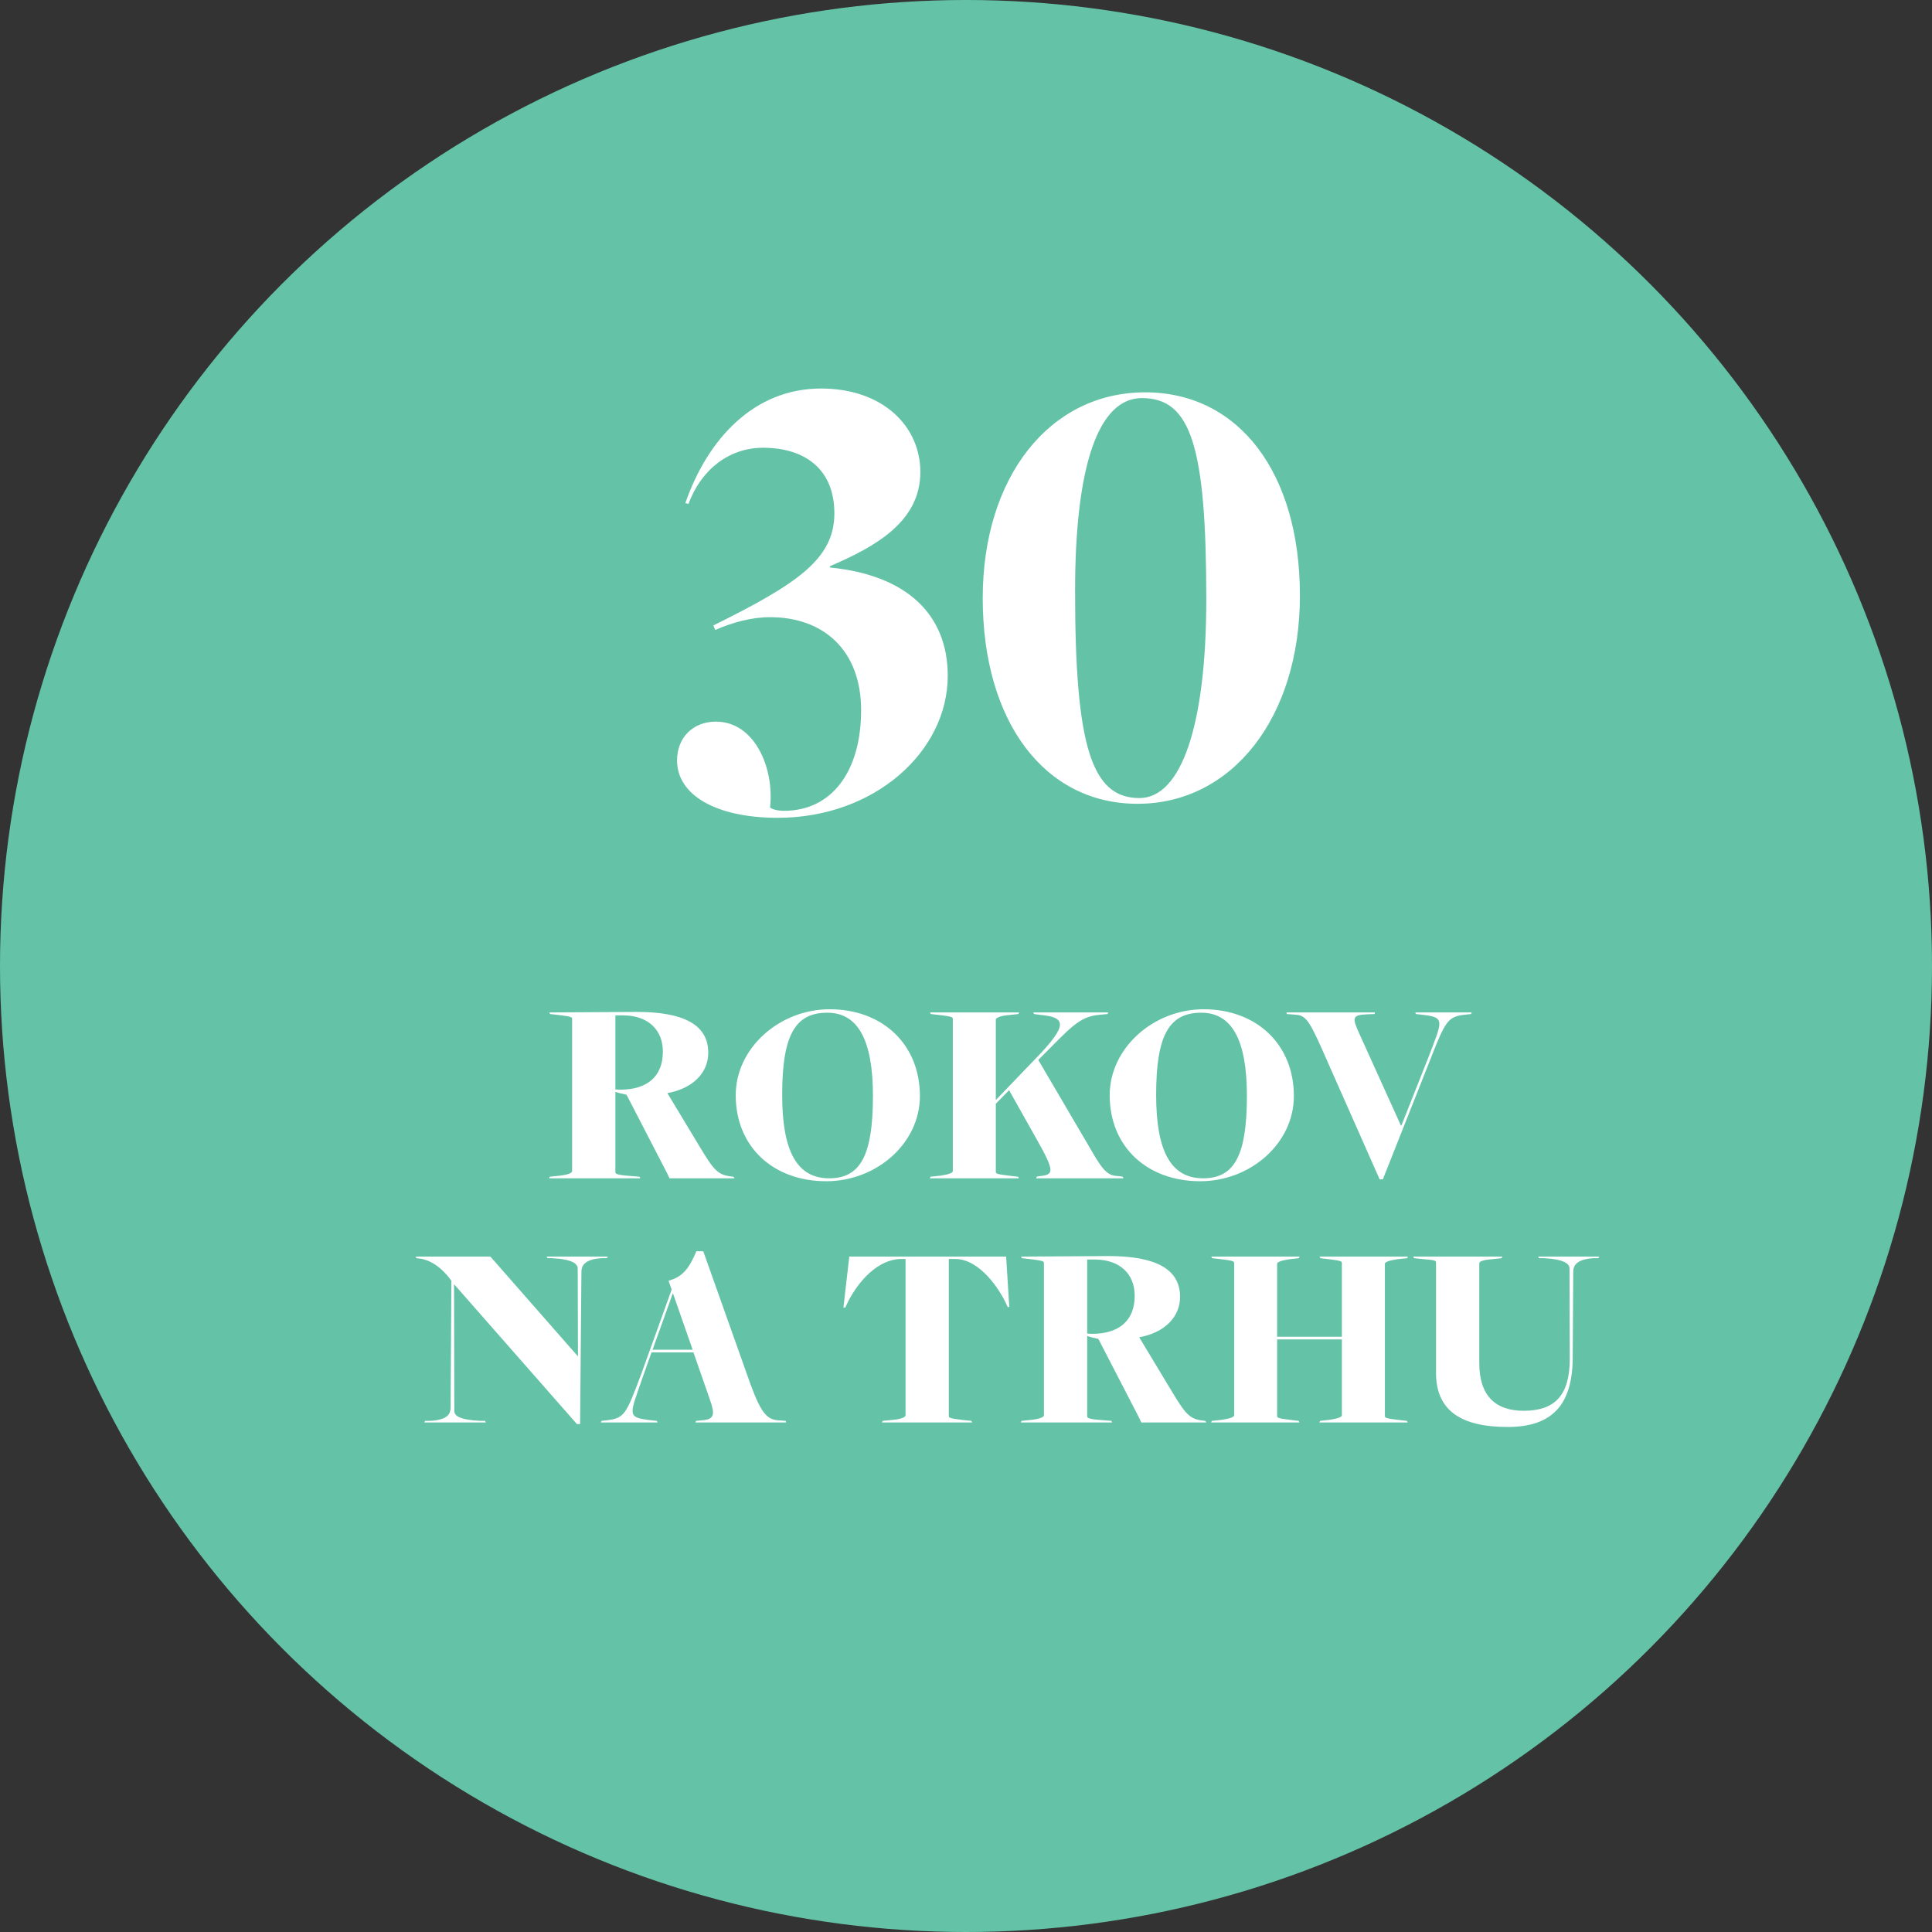
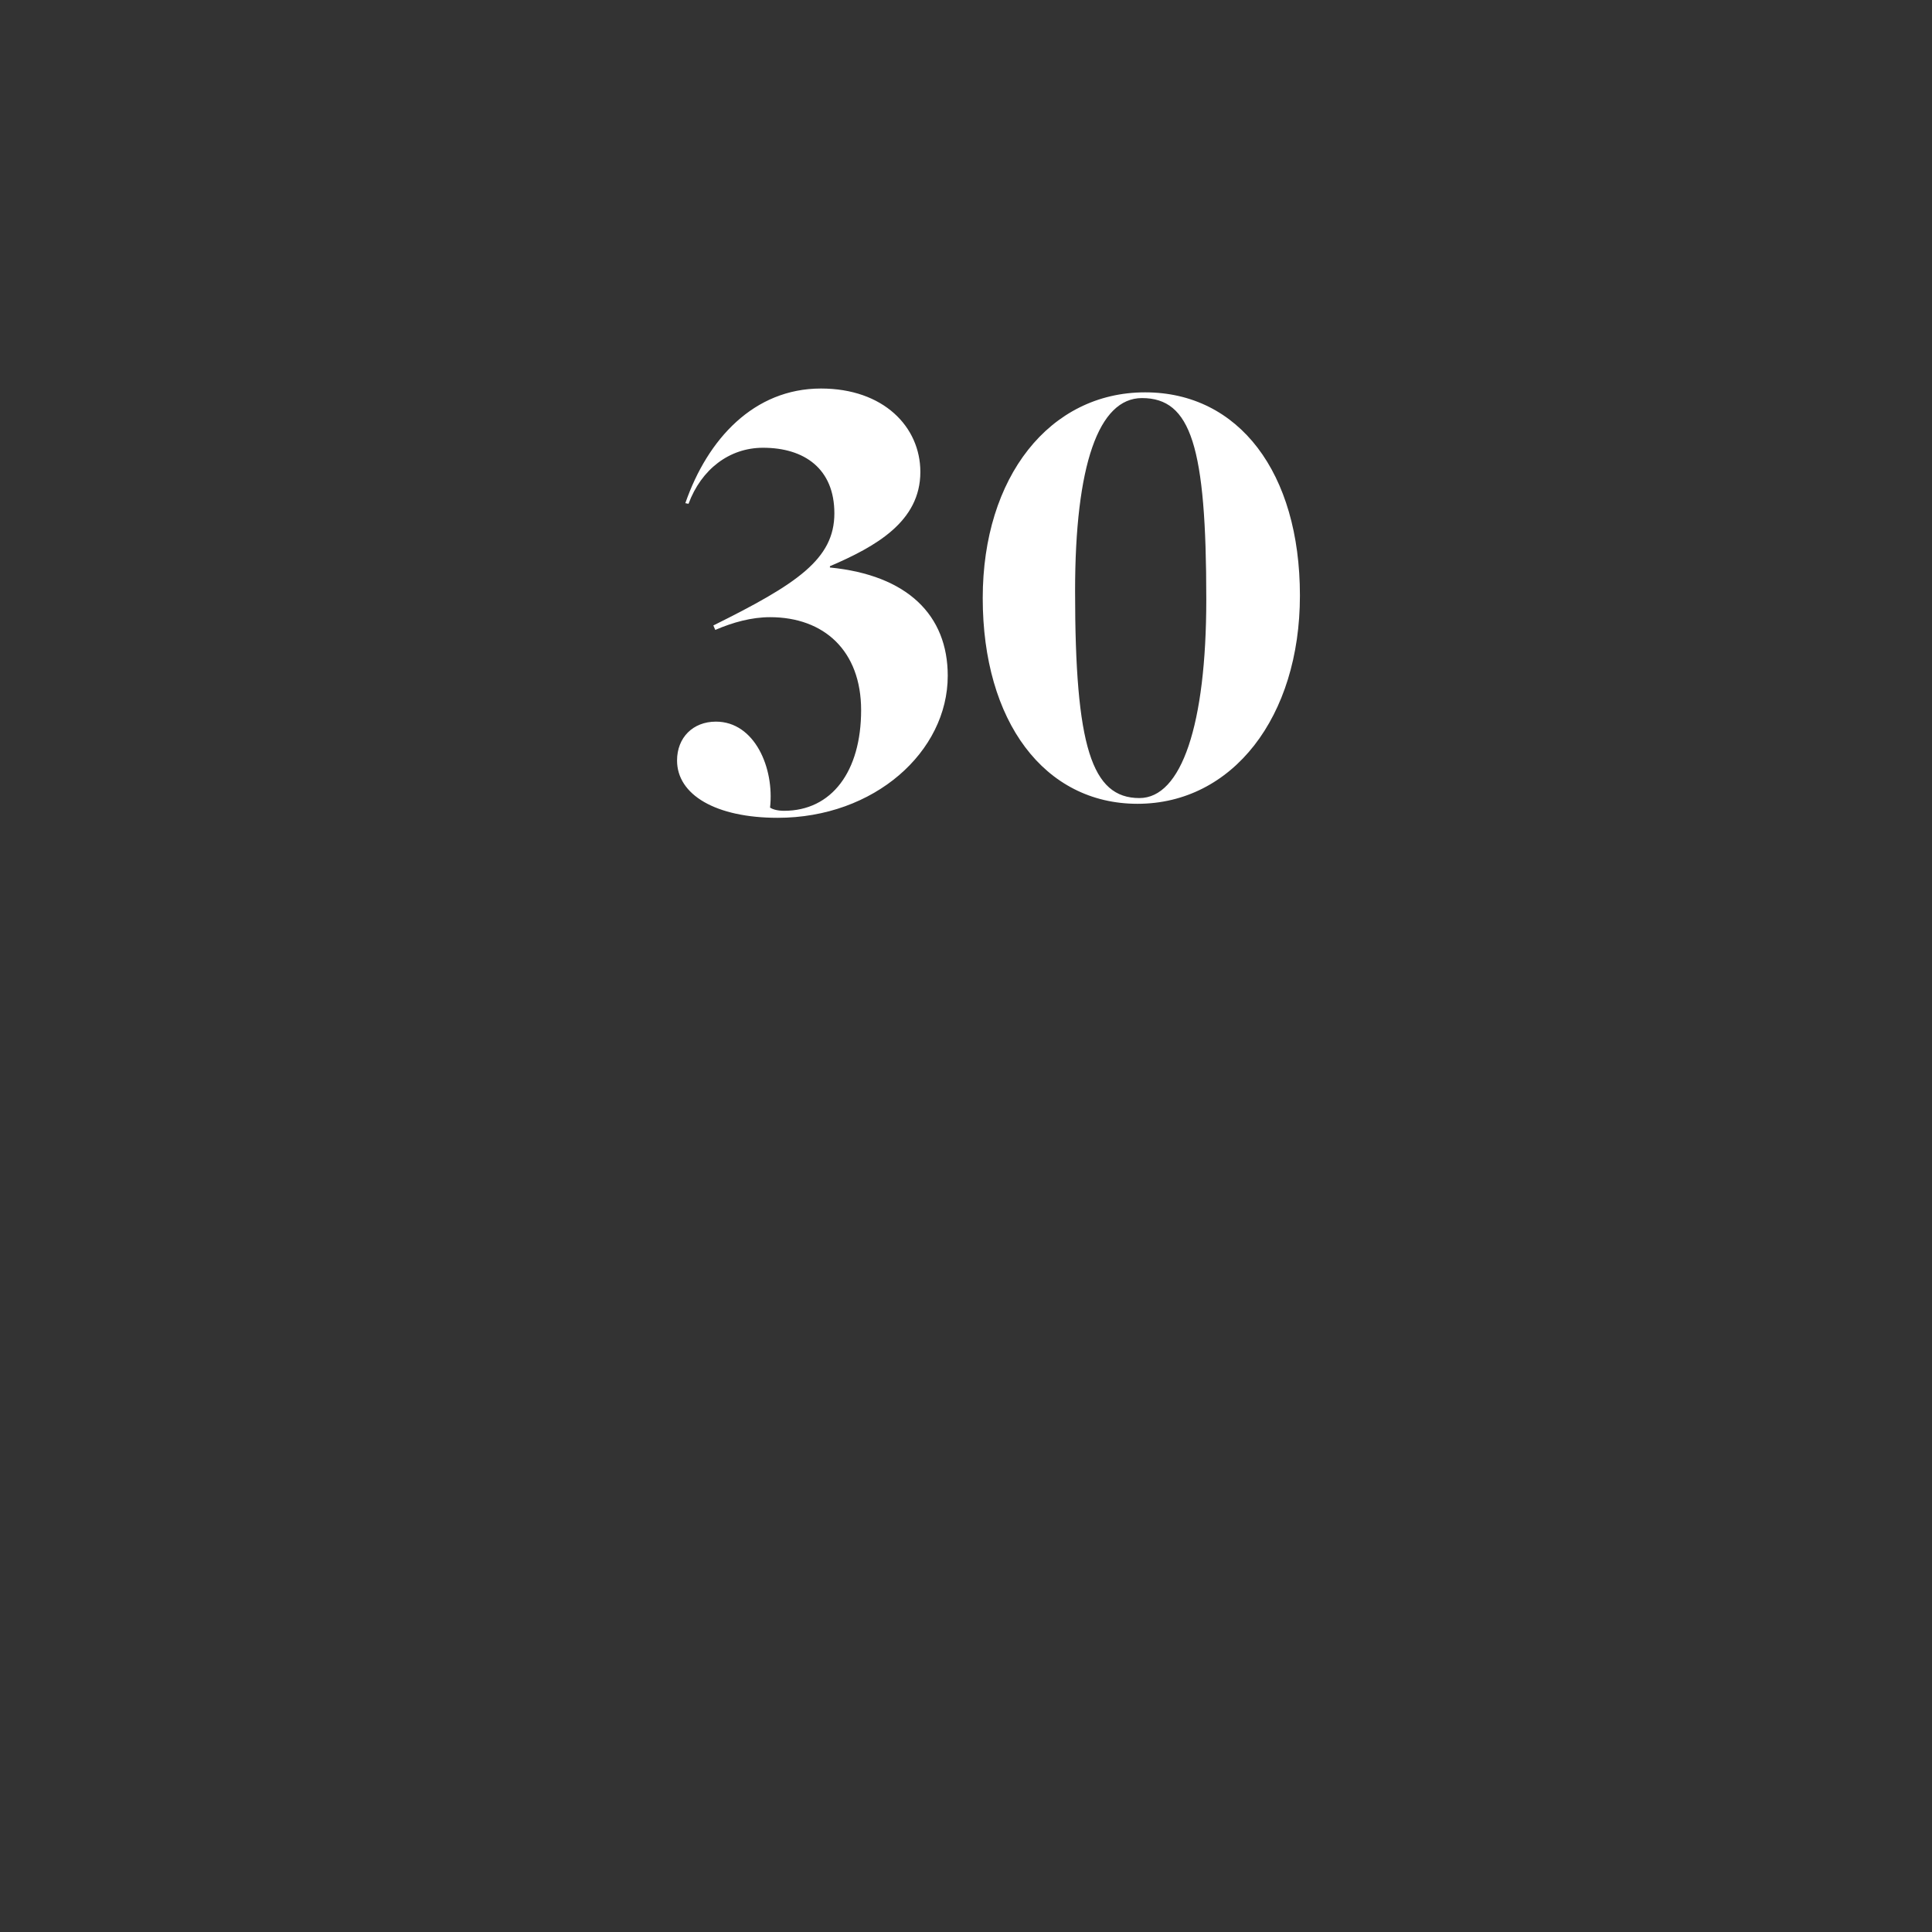
<svg xmlns="http://www.w3.org/2000/svg" width="182" height="182" viewBox="0 0 182 182" fill="none">
  <rect x="0" y="0" width="182" height="182" fill="#333333" stroke="none" />
  <g clip-path="url(#clip0_130_10062)">
-     <circle cx="91" cy="91" r="91" fill="#64C3A7" />
    <path d="M73.26 77.04C67.44 77.04 63.78 74.88 63.78 71.64C63.78 69.48 65.28 67.98 67.44 67.98C71.1 67.98 72.96 72.36 72.54 76.08C72.72 76.2 73.14 76.38 73.86 76.38C78.36 76.38 81.12 72.66 81.12 66.9C81.12 61.32 77.64 58.14 72.54 58.14C70.8 58.14 69.06 58.62 67.38 59.34L67.2 58.92C75.06 55.02 78.6 52.68 78.6 48.36C78.6 44.16 75.78 42.18 71.88 42.18C68.7 42.18 66.06 44.22 64.86 47.46L64.56 47.4C66.66 41.34 71.04 36.6 77.34 36.6C83.22 36.6 86.7 40.2 86.7 44.46C86.7 49.14 82.5 51.48 78.18 53.34V53.46C85.5 54.18 89.28 57.96 89.28 63.66C89.28 70.8 82.38 77.04 73.26 77.04ZM107.156 75.72C98.396 75.72 92.576 67.98 92.576 56.34C92.576 44.94 98.876 36.96 107.876 36.96C116.696 36.96 122.456 44.52 122.456 56.1C122.456 67.56 116.096 75.72 107.156 75.72ZM107.336 75.18C111.296 75.18 113.636 68.28 113.636 56.46C113.636 42.06 112.196 37.5 107.576 37.5C103.496 37.5 101.276 43.8 101.276 55.68C101.276 70.32 102.836 75.18 107.336 75.18Z" fill="white" />
-     <path d="M51.72 111L51.795 110.85L52.745 110.75C53.595 110.65 53.895 110.475 53.895 110.325V95.975C53.895 95.8 53.745 95.75 52.495 95.6L51.82 95.525L51.745 95.375L59.97 95.325C64.395 95.325 66.72 96.525 66.72 99.175C66.72 101.075 65.245 102.55 62.87 102.975L65.87 107.95C67.245 110.25 67.62 110.675 68.87 110.825L69.095 110.85L69.195 111H63.07L62.845 110.525L59.02 103.125C58.67 103.05 58.295 102.975 57.97 102.85V110.4C57.97 110.575 58.045 110.675 59.32 110.775L60.245 110.85L60.32 111H51.72ZM58.445 102.65C60.97 102.65 62.445 101.4 62.445 99.075C62.445 97 61.045 95.675 58.745 95.65H57.97V102.625C58.095 102.625 58.22 102.65 58.445 102.65ZM77.833 111.275C72.858 111.275 69.308 108.05 69.308 103.175C69.308 98.725 73.433 95.075 78.158 95.075C83.133 95.075 86.658 98.375 86.658 103.25C86.658 107.7 82.583 111.275 77.833 111.275ZM78.108 111C81.058 111 82.233 108.85 82.233 103.225C82.233 97.95 80.808 95.4 77.933 95.4C74.883 95.4 73.683 97.55 73.683 103.15C73.683 108.5 75.108 111 78.108 111ZM87.584 111L87.659 110.85L88.609 110.75C89.434 110.625 89.759 110.475 89.759 110.325V95.975C89.759 95.8 89.609 95.75 88.359 95.6L87.684 95.525L87.609 95.375H96.009L95.934 95.525L94.984 95.625C94.159 95.7 93.809 95.9 93.809 96.05V103.625L97.484 99.8C100.759 96.45 100.359 95.825 97.959 95.6L97.409 95.525L97.334 95.375H104.409L104.334 95.525L103.534 95.6C101.634 95.775 100.834 96.825 97.934 99.725L97.809 99.85L102.709 108.2C104.084 110.625 104.459 110.75 105.484 110.8L105.759 110.85L105.834 111H97.609L97.659 110.85L97.884 110.8C99.309 110.675 99.384 110.375 97.659 107.325L95.059 102.7L93.809 103.975V110.4C93.809 110.575 93.984 110.625 95.234 110.775L95.909 110.85L95.984 111H87.584ZM113.062 111.275C108.087 111.275 104.537 108.05 104.537 103.175C104.537 98.725 108.662 95.075 113.387 95.075C118.362 95.075 121.887 98.375 121.887 103.25C121.887 107.7 117.812 111.275 113.062 111.275ZM113.337 111C116.287 111 117.462 108.85 117.462 103.225C117.462 97.95 116.037 95.4 113.162 95.4C110.112 95.4 108.912 97.55 108.912 103.15C108.912 108.5 110.337 111 113.337 111ZM129.968 111.1L124.443 98.625C123.218 95.9 122.918 95.625 121.893 95.575L121.218 95.525L121.193 95.375H129.518L129.493 95.525L128.818 95.55C127.268 95.6 127.393 95.925 128.143 97.575L131.968 106.025H132.018L134.543 99.65C135.918 96.05 136.193 95.825 133.818 95.575L133.393 95.525L133.318 95.375H138.643L138.568 95.525L138.118 95.575C136.393 95.75 136.193 96.1 134.743 99.8L130.268 111.1H129.968ZM54.347 134.15L42.797 121H42.772L42.797 132.925C42.797 133.35 43.247 133.75 45.222 133.85H45.697L45.772 134H39.972L40.047 133.85H40.547C42.272 133.75 42.447 133.1 42.447 132.6L42.522 120.65C41.547 119.3 40.447 118.65 39.447 118.55L39.222 118.525L39.172 118.375H46.197L54.422 127.75H54.447L54.422 119.5C54.422 119.075 53.972 118.625 51.997 118.525H51.572L51.497 118.375H57.247L57.172 118.525H56.672C54.997 118.625 54.772 119.3 54.772 119.8L54.647 134.15H54.347ZM65.325 127.4H61.375L60.55 129.725C59.3 133.375 58.975 133.525 61.4 133.8L61.875 133.85L61.95 134H56.6L56.675 133.85L57.125 133.8C58.85 133.6 58.975 133.225 60.375 129.525L63.275 121.475L62.975 120.65C64.375 120.275 64.95 119.4 65.6 117.875H66.25L70.725 130.475C71.75 133.25 72.325 133.725 73.325 133.8L74.025 133.85L74.05 134H65.5L65.575 133.85L66.125 133.8C67.325 133.7 67.375 133.25 66.85 131.775L65.325 127.4ZM61.475 127.15H65.25L63.4 121.85H63.375L61.475 127.15ZM83.079 134L83.154 133.85L84.154 133.75C84.979 133.675 85.304 133.475 85.304 133.325V118.6H84.729C82.204 118.775 80.454 121.425 79.804 122.8L79.629 123.175H79.454L80.004 118.375H94.779L95.079 123.125H94.929L94.754 122.75C94.179 121.525 92.329 118.6 89.979 118.6H89.379V133.4C89.379 133.575 89.529 133.625 90.779 133.775L91.504 133.85L91.579 134H83.079ZM96.165 134L96.24 133.85L97.191 133.75C98.04 133.65 98.341 133.475 98.341 133.325V118.975C98.341 118.8 98.191 118.75 96.941 118.6L96.266 118.525L96.191 118.375L104.416 118.325C108.841 118.325 111.166 119.525 111.166 122.175C111.166 124.075 109.691 125.55 107.316 125.975L110.316 130.95C111.691 133.25 112.066 133.675 113.316 133.825L113.541 133.85L113.641 134H107.516L107.291 133.525L103.466 126.125C103.116 126.05 102.741 125.975 102.416 125.85V133.4C102.416 133.575 102.491 133.675 103.766 133.775L104.691 133.85L104.766 134H96.165ZM102.891 125.65C105.416 125.65 106.891 124.4 106.891 122.075C106.891 120 105.491 118.675 103.191 118.65H102.416V125.625C102.541 125.625 102.666 125.65 102.891 125.65ZM114.085 134L114.16 133.85L115.11 133.75C115.935 133.625 116.26 133.475 116.26 133.325V118.975C116.26 118.8 116.11 118.75 114.86 118.6L114.185 118.525L114.11 118.375H122.435L122.36 118.525L121.46 118.625C120.635 118.75 120.31 118.9 120.31 119.05V125.925H126.41V118.975C126.41 118.8 126.26 118.75 125.01 118.6L124.385 118.525L124.31 118.375H132.635L132.56 118.525L131.61 118.625C130.785 118.75 130.46 118.9 130.46 119.05V133.4C130.46 133.575 130.61 133.625 131.86 133.775L132.535 133.85L132.61 134H124.285L124.36 133.85L125.26 133.75C126.085 133.625 126.41 133.475 126.41 133.325V126.175H120.31V133.4C120.31 133.575 120.46 133.625 121.71 133.775L122.335 133.85L122.41 134H114.085ZM142.028 134.425C137.453 134.425 135.278 132.75 135.278 129.325V118.925C135.278 118.75 135.178 118.7 133.928 118.6L133.203 118.525L133.128 118.375H141.528L141.453 118.525L140.503 118.625C139.628 118.7 139.353 118.85 139.353 119V128.425C139.353 131.45 140.853 132.9 143.528 132.9C146.503 132.9 147.878 131.425 147.878 127.975L147.853 119.5C147.853 119.075 147.403 118.625 145.428 118.525H144.978L144.903 118.375H150.653L150.578 118.525H150.103C148.428 118.625 148.203 119.3 148.203 119.8L148.153 128C148.103 132.275 146.278 134.425 142.028 134.425Z" fill="white" />
  </g>
  <defs>
    <clipPath id="clip0_130_10062">
      <rect width="182" height="182" fill="white" />
    </clipPath>
  </defs>
</svg>